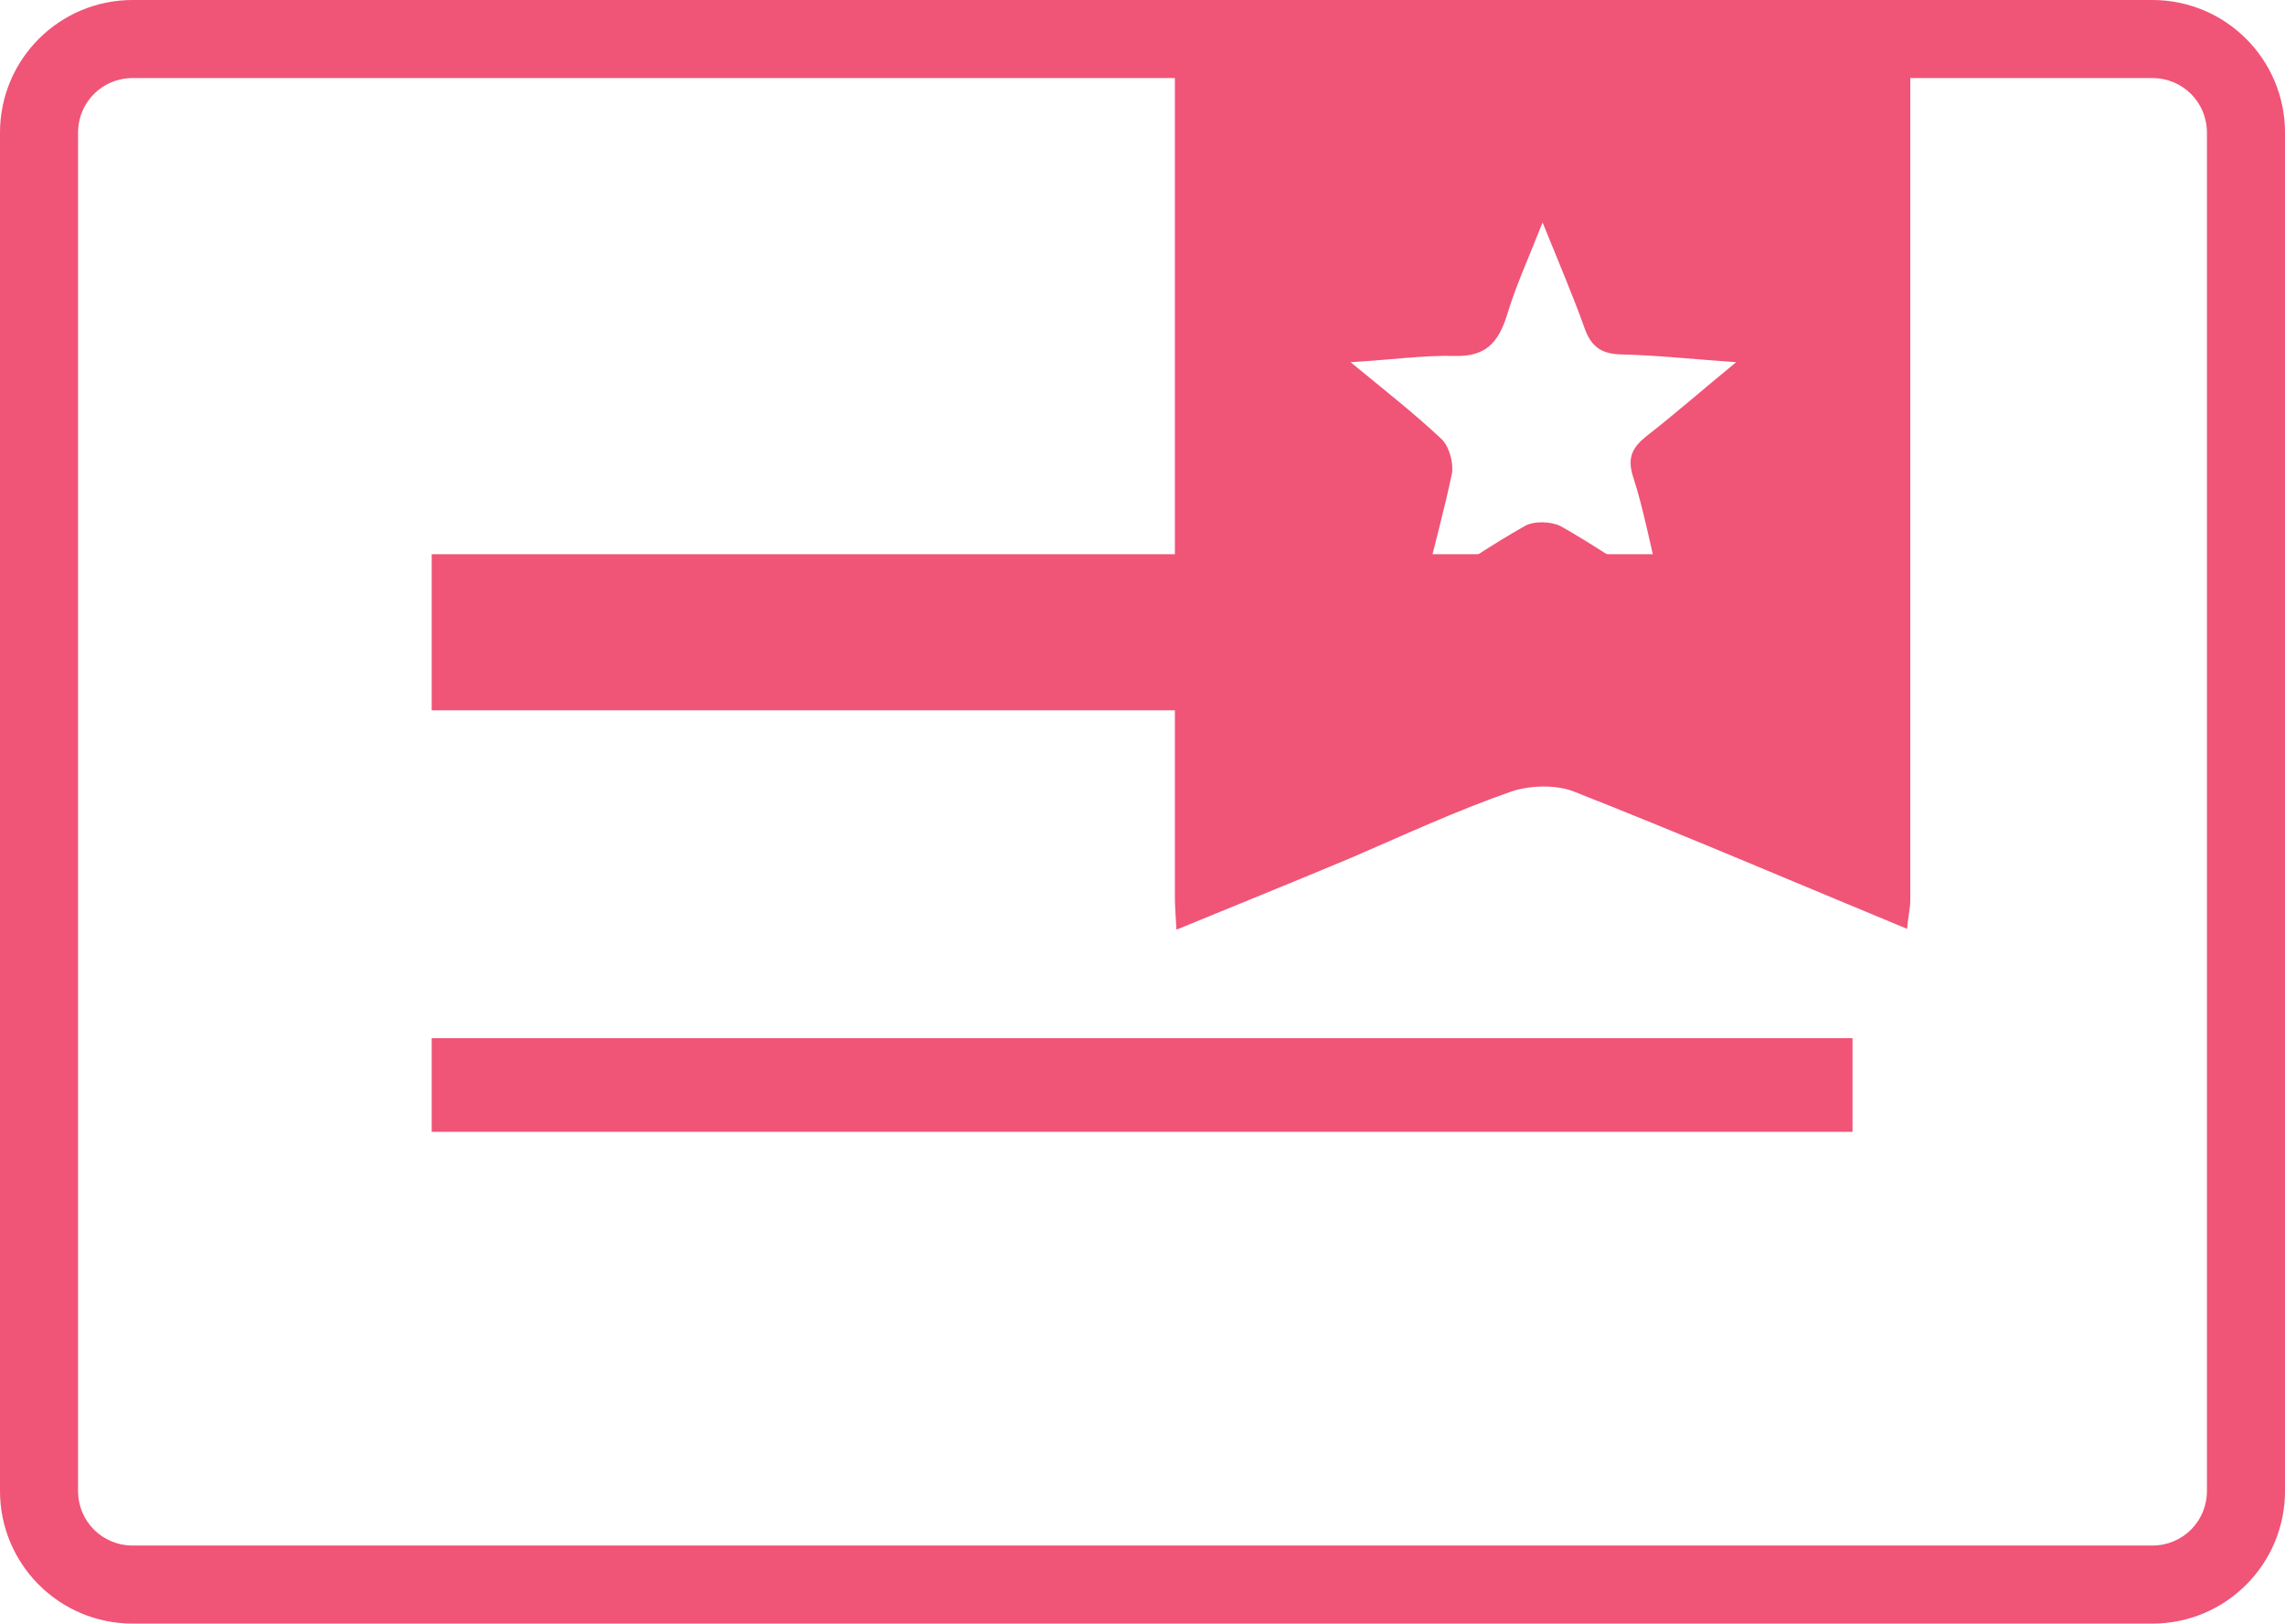
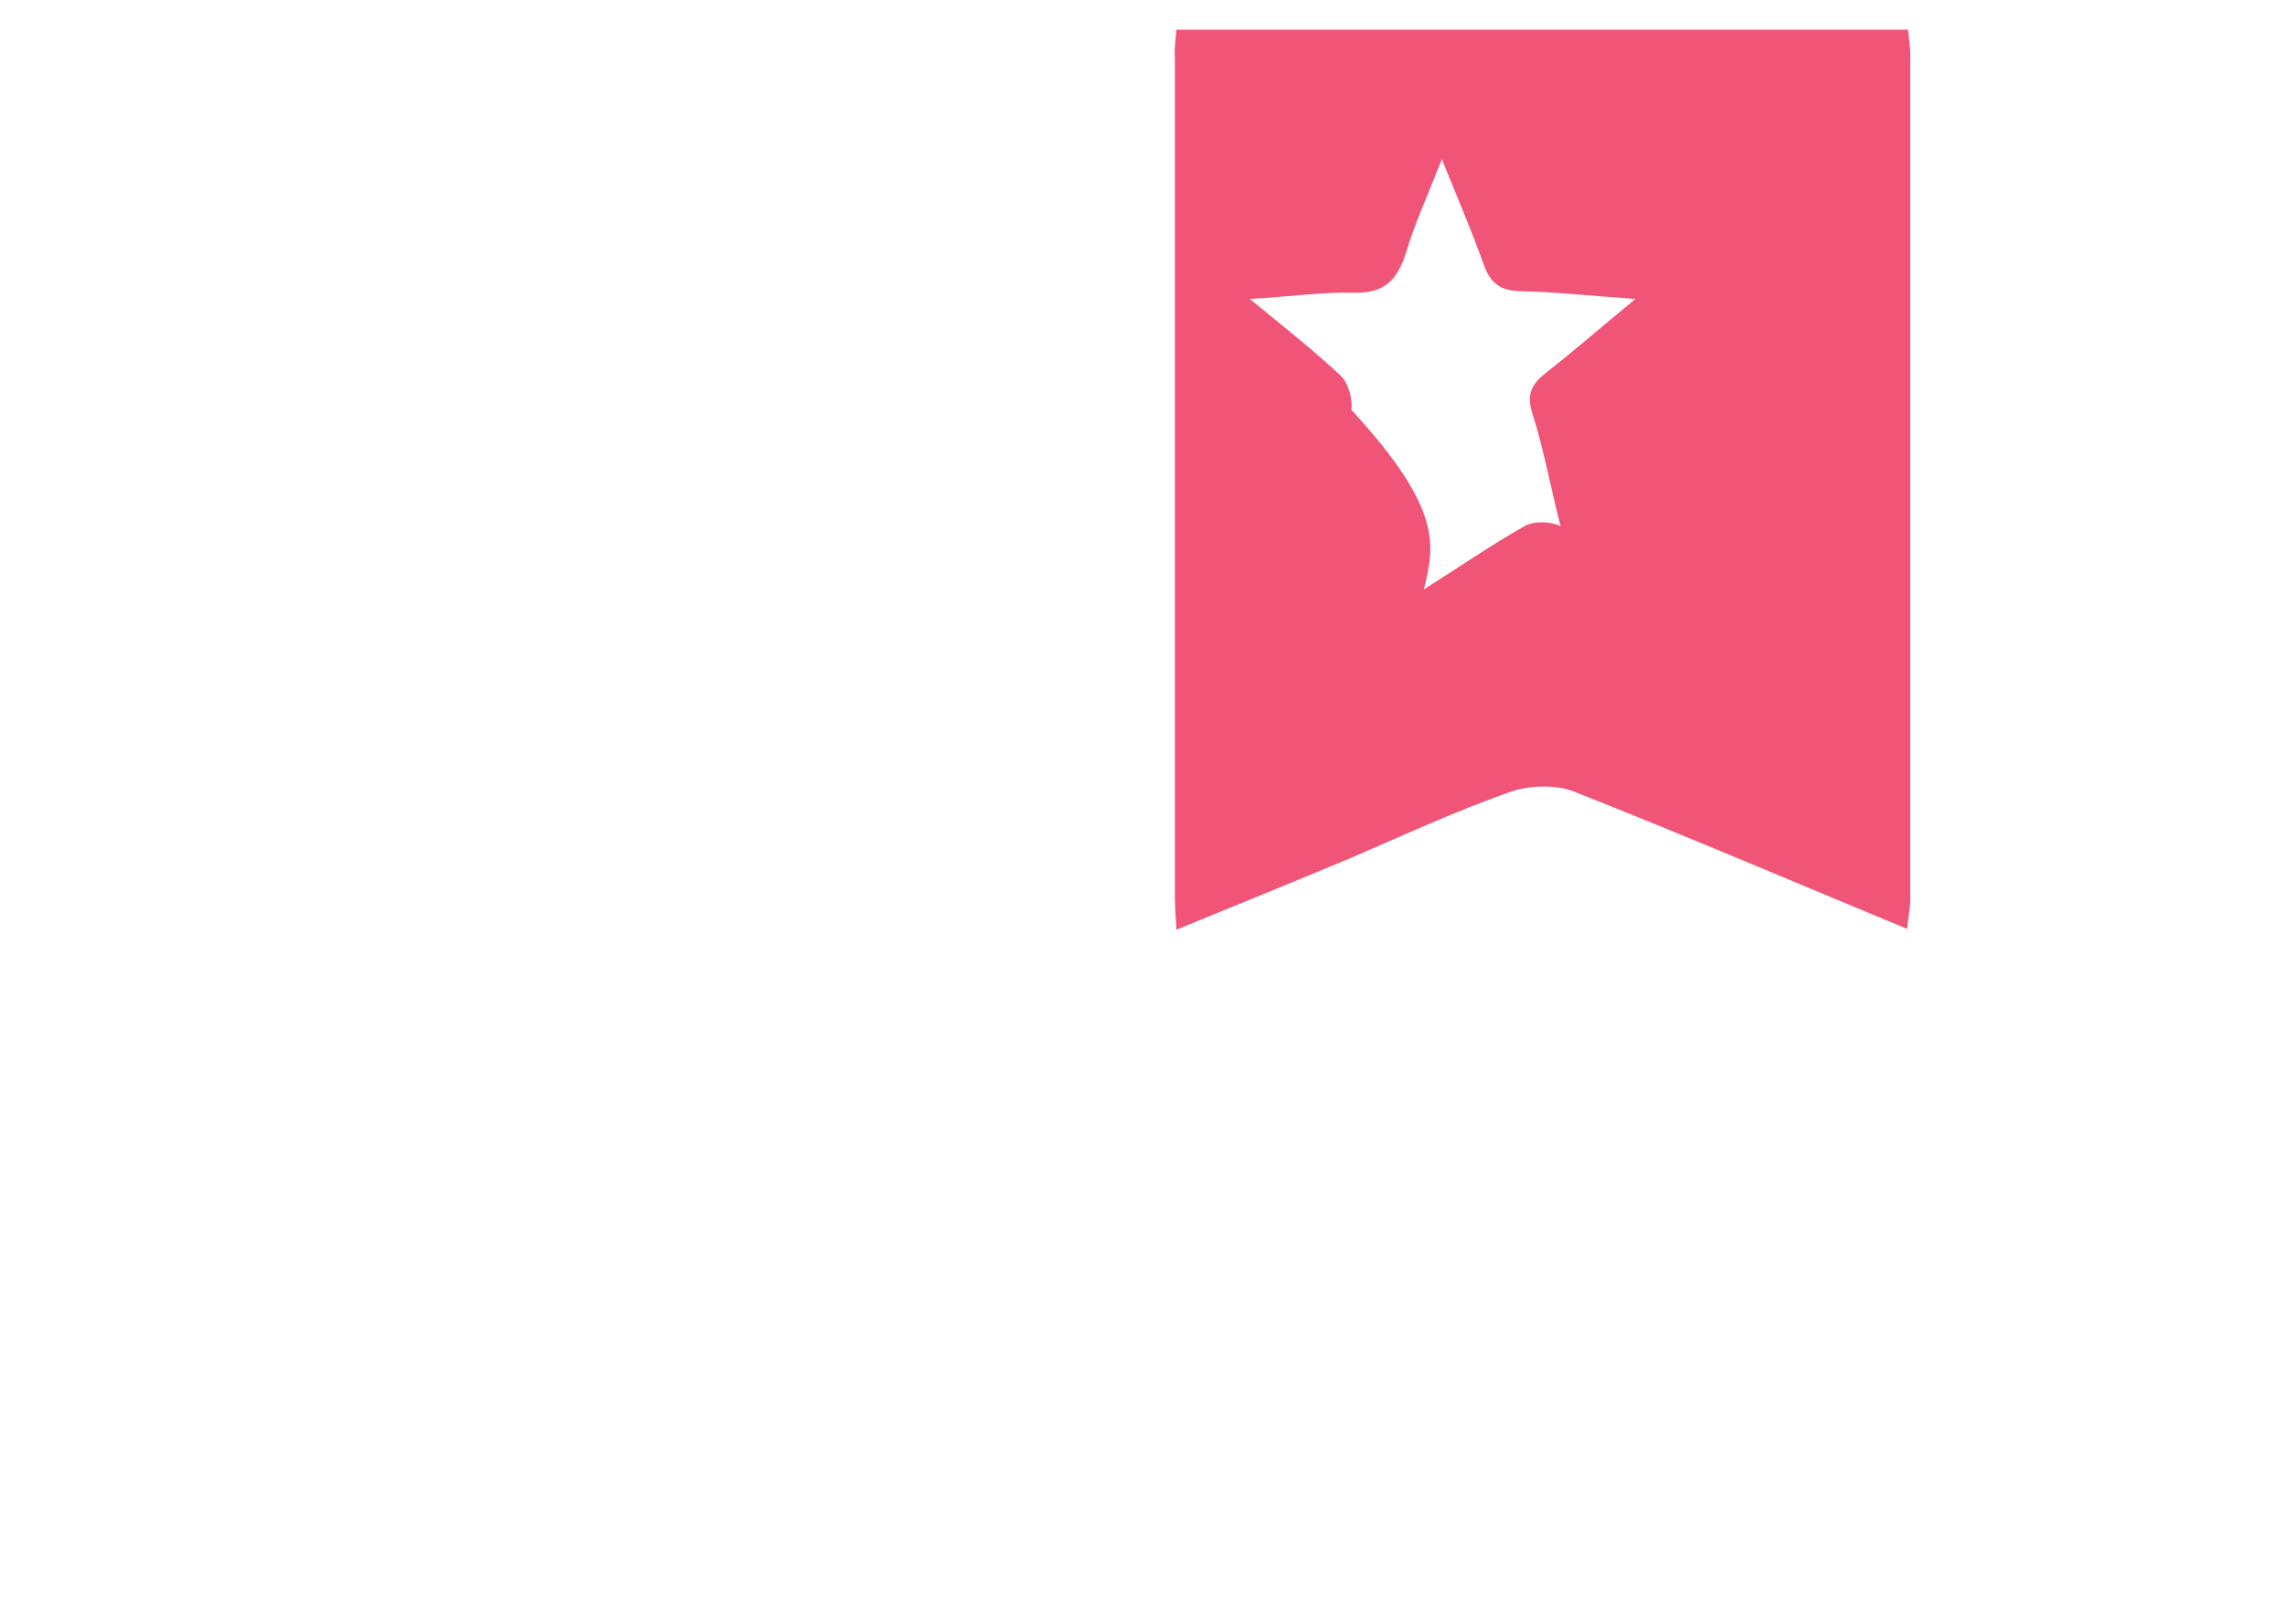
<svg xmlns="http://www.w3.org/2000/svg" version="1.1" id="ƒŒƒCƒ_x201E__x5B__x5F_1" x="0px" y="0px" viewBox="0 0 292.7 208" style="enable-background:new 0 0 292.7 208;" xml:space="preserve">
  <style type="text/css">
	.st0{fill:#F05476;}
</style>
  <g>
-     <path class="st0" d="M150.7,3.8c31.2,0,62.4,0,93.7,0c0.1,1,0.3,2.1,0.3,3.1c0,36.1,0,72.3,0,108.4c0,1.1-0.3,2.2-0.4,3.7   c-14.5-6-28.5-12-42.7-17.6c-2.3-0.9-5.6-0.8-8,0c-6.9,2.4-13.6,5.5-20.3,8.4c-7.4,3.1-14.8,6.1-22.6,9.3c-0.1-1.8-0.2-2.9-0.2-4.1   c0-35.8,0-71.7,0-107.5C150.4,6.2,150.6,5,150.7,3.8z M182.4,75.5c4.9-3.1,8.8-5.8,12.9-8.1c1.2-0.7,3.4-0.6,4.6,0   c4.1,2.3,8,5,12.9,8.1c-1.4-5.5-2.2-10.1-3.6-14.4c-0.8-2.5-0.1-3.8,1.8-5.3c3.6-2.8,7-5.8,11.4-9.4c-5.7-0.4-10.3-0.9-14.9-1   c-2.5-0.1-3.7-1.1-4.5-3.3c-1.5-4.2-3.3-8.4-5.4-13.6c-1.9,4.8-3.5,8.3-4.6,12c-1.1,3.4-2.7,5.2-6.6,5.1c-4.1-0.1-8.2,0.5-13.4,0.8   c4.5,3.7,8.2,6.6,11.6,9.8c1,0.9,1.6,3,1.4,4.4C185,65.4,183.7,70,182.4,75.5z" />
+     <path class="st0" d="M150.7,3.8c31.2,0,62.4,0,93.7,0c0.1,1,0.3,2.1,0.3,3.1c0,36.1,0,72.3,0,108.4c0,1.1-0.3,2.2-0.4,3.7   c-14.5-6-28.5-12-42.7-17.6c-2.3-0.9-5.6-0.8-8,0c-6.9,2.4-13.6,5.5-20.3,8.4c-7.4,3.1-14.8,6.1-22.6,9.3c-0.1-1.8-0.2-2.9-0.2-4.1   c0-35.8,0-71.7,0-107.5C150.4,6.2,150.6,5,150.7,3.8z M182.4,75.5c4.9-3.1,8.8-5.8,12.9-8.1c1.2-0.7,3.4-0.6,4.6,0   c-1.4-5.5-2.2-10.1-3.6-14.4c-0.8-2.5-0.1-3.8,1.8-5.3c3.6-2.8,7-5.8,11.4-9.4c-5.7-0.4-10.3-0.9-14.9-1   c-2.5-0.1-3.7-1.1-4.5-3.3c-1.5-4.2-3.3-8.4-5.4-13.6c-1.9,4.8-3.5,8.3-4.6,12c-1.1,3.4-2.7,5.2-6.6,5.1c-4.1-0.1-8.2,0.5-13.4,0.8   c4.5,3.7,8.2,6.6,11.6,9.8c1,0.9,1.6,3,1.4,4.4C185,65.4,183.7,70,182.4,75.5z" />
    <g>
      <g>
-         <path class="st0" d="M275.7,208H17c-9.4,0-17-7.6-17-17V17C0,7.6,7.6,0,17,0h258.7c9.4,0,17,7.6,17,17v174     C292.7,200.4,285.1,208,275.7,208z M17,10c-3.9,0-7,3.1-7,7v174c0,3.9,3.1,7,7,7h258.7c3.9,0,7-3.1,7-7V17c0-3.9-3.1-7-7-7H17z" />
-       </g>
+         </g>
    </g>
-     <rect x="55.3" y="71" class="st0" width="182" height="20" />
-     <rect x="55.3" y="133" class="st0" width="182" height="12" />
  </g>
</svg>